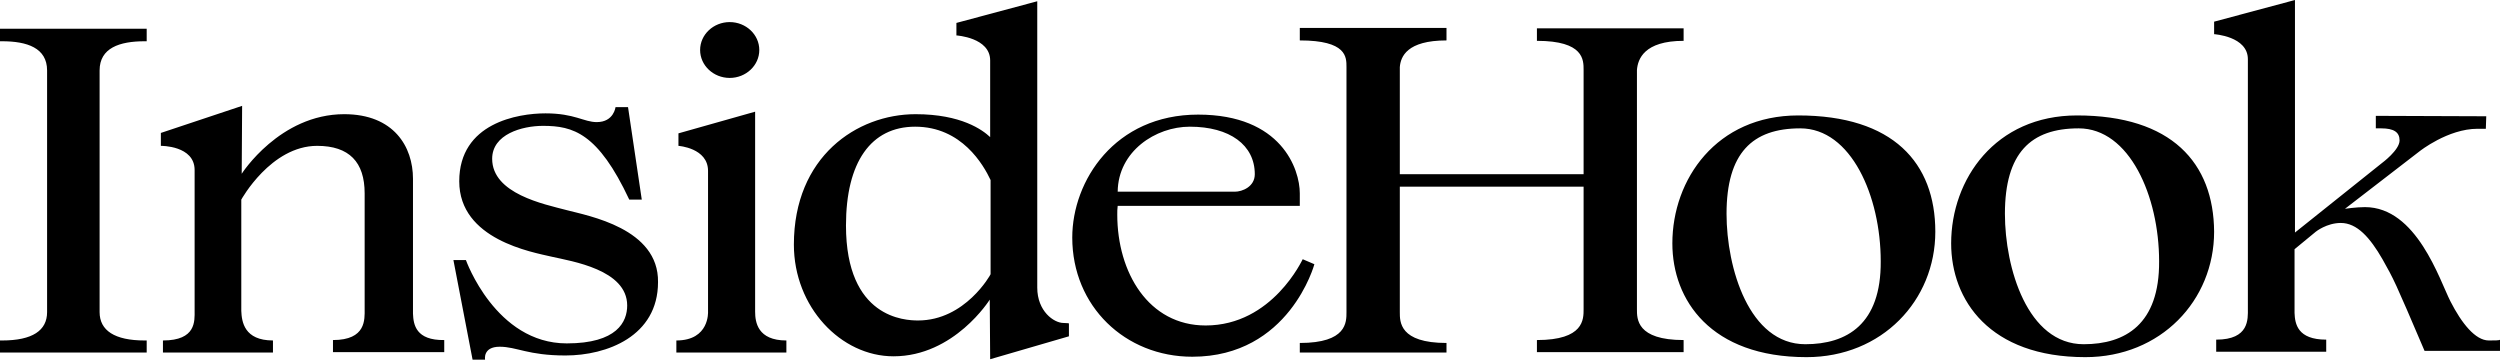
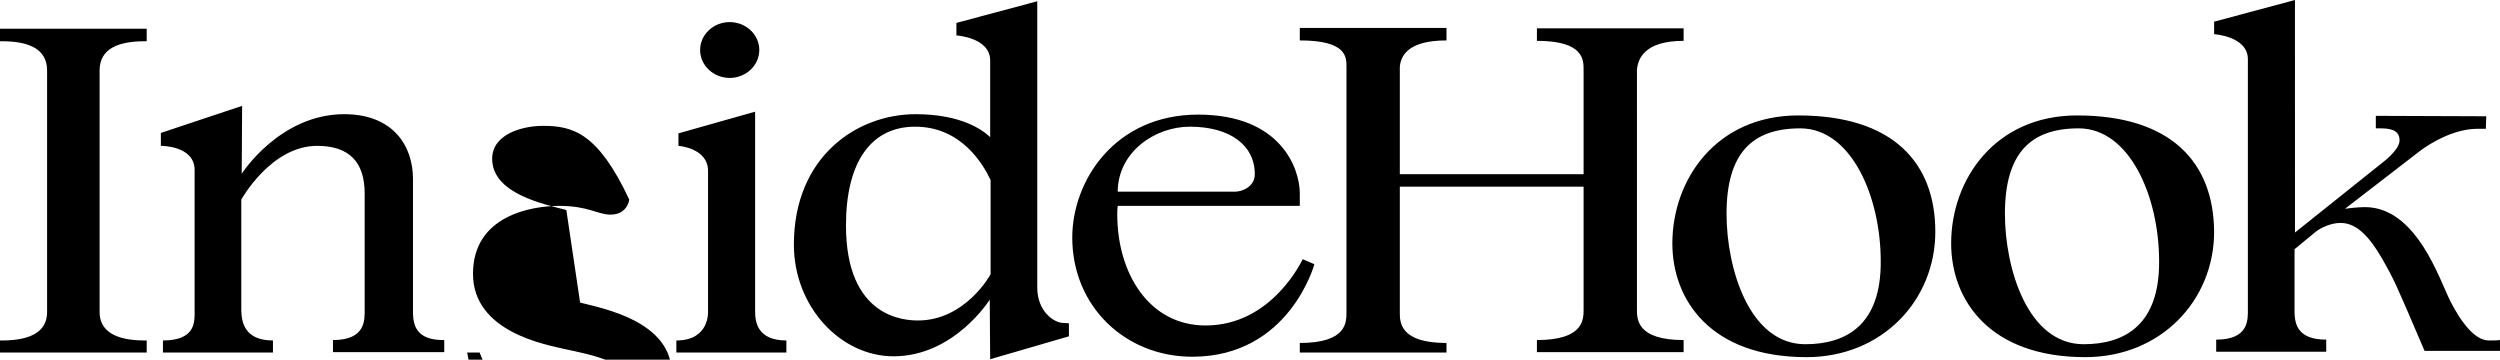
<svg xmlns="http://www.w3.org/2000/svg" viewBox="0 0 599.9 86.3" id="Layer_2">
  <g id="Layer_1-2">
-     <path d="M289.3,78.1c-13.7,0-21.2-12.7-21.2-26.6,0-.7,0-1.4.1-2.1h43.7v-3c0-5.8-4.4-18.9-24.4-18.9s-30.2,15.9-30.2,29.5c0,16.5,12.7,28.6,28.8,28.6,23.3,0,29.3-22.2,29.3-22.2l-2.8-1.2c0-.1-7.2,15.9-23.3,15.9h0ZM285.5,30.4c9.6,0,15.6,4.4,15.6,11.4,0,3-3,4.2-4.8,4.2h-28.1c.1-9.7,9.1-15.6,17.3-15.6ZM181.2,74.8V26.8l-18.4,5.2v3s7.1.5,7.1,6v33.8s.4,6.9-7.6,6.9v2.9h26.4v-2.9c-6.9,0-7.5-4.4-7.5-6.9ZM99.1,75.3v-32.4c0-7.7-4.6-15.5-16.5-15.5-15.5,0-24.6,14.3-24.6,14.3l.1-16.3-19.5,6.5v3.1s8.1-.1,8.1,5.8v33.8c0,2.4.4,7.1-7.6,7.1v2.9h26.4v-2.9c-6.9,0-7.5-4.5-7.6-7.1v-26.7s7.1-12.9,18.2-12.9c7.7,0,11.4,3.9,11.4,11.4v27.8c0,2.4.4,7.4-7.6,7.4v2.9h26.7v-2.9c-6.8.1-7.4-3.7-7.5-6.3h0ZM404,9.8v-3h-35.2v3c11.3,0,11.2,4.6,11.2,7v25h-44.1v-25.7c.2-2.5,1.7-6.4,11.2-6.4v-3h-35.2v3c11.3,0,11.2,4,11.2,6.4v58.8c0,2.4.1,7.4-11.2,7.4v2.3h35.2v-2.3c-11.3,0-11.2-5.1-11.2-7.4v-30.1h44.1v29.4c0,2.4.1,7.4-11.2,7.4v2.9h35.2v-2.9c-11.3,0-11.2-5.1-11.2-7.4V16.8c.2-2.6,1.7-7,11.2-7ZM135.9,50.4c-5.3-1.4-17.8-3.9-17.8-12.3,0-5.9,7.2-7.9,12.2-7.9,7.2,0,13.2,1.7,20.7,17.7h3l-3.3-22.2h-3s-.4,3.6-4.5,3.6c-3.1,0-5.3-2.1-12.3-2.1-6.6,0-20.7,2.3-20.7,16.3s17.5,17,22.2,18.1c4.8,1.1,18.1,3.1,18.1,11.7,0,3.9-2.4,9.1-14.5,9.1-17.1,0-24.2-20-24.2-20h-3l4.6,23.9h3s-.6-3.1,3.5-3.1,6.8,2.1,15.8,2.1c9.9,0,22.2-4.6,22.2-17.6.2-12.9-16.7-15.9-22-17.3h0ZM175.1,5.3c3.9,0,7.1,3,7.1,6.7s-3.2,6.7-7.1,6.7-7.1-3-7.1-6.7,3.2-6.7,7.1-6.7ZM248.9,69V.3l-19.4,5.2v3s8.1.5,8.1,6v18.4c-1.8-1.7-6.9-5.5-17.9-5.5-14.1,0-29.2,10.2-29.2,31.3,0,15,11.3,26.8,23.9,26.8,14.6,0,23.1-13.6,23.1-13.6l.1,14.3,18.9-5.5v-3.1s-.4-.1-1.3-.1c-2.3,0-6.3-2.8-6.3-8.5h0ZM220.3,76.9c-3.1,0-17.3-.5-17.3-22.8,0-15.2,6-23.7,16.6-23.7,11.2,0,16.4,9.2,18.1,12.8v22.6c0,.1-6.1,11.1-17.4,11.1ZM431.5,27.7c-19.6,0-30.2,15.3-30.2,30.7,0,13.6,9.2,27.3,32.2,27.3,18.1,0,30.9-13.6,30.9-30.1s-10.1-27.9-32.9-27.9ZM433.2,82.6c-13.5,0-18.9-18.3-18.9-31.3,0-14.6,6.2-20.5,17.7-20.5,12.2,0,19.3,16.3,19.3,31.9.1,15.1-8.1,19.9-18.1,19.9ZM498.4,27.7c-19.6,0-30.2,15.3-30.2,30.7,0,13.6,9.2,27.3,32.2,27.3,18.1,0,30.9-13.6,30.9-30.1-.1-16.5-10.2-27.9-32.9-27.9ZM500,82.6c-13.5,0-18.9-18.3-18.9-31.3,0-14.6,6.2-20.5,17.7-20.5,12.2,0,19.3,16.3,19.3,31.9.1,15.1-8.1,19.9-18.1,19.9ZM597.2,81.7c-3.2,0-6.5-4.1-9.2-9.4-2.6-5.1-8.1-22.6-20.5-22.6-2.1,0-4.8.4-4.8.4l17.9-13.8s6.8-5.4,13.9-5.4h2l.1-3-26.5-.1v3h1.3c3,0,4.4.9,4.4,2.9,0,2.3-4.2,5.4-4.2,5.4l-20.9,16.7V0l-19.4,5.2v3s8.1.5,8.1,6v59.9c0,2.4.4,7.4-7.6,7.4v2.9h26.4v-2.9c-6.9,0-7.5-3.8-7.6-6.4v-15.3l5.1-4.2s2.6-2.1,6-2.1c3.9,0,7,3.5,10,8.7,2.8,5,2.8,4.9,10.1,22h18.1v-2.7c0,.2-1.4.2-2.7.2ZM23.9,74.9V16.9c0-5.4,4.8-7,10.8-7h.5v-3H0v3h.5c6,0,10.8,1.6,10.8,7v58c0,4.4-3.5,6.8-10.8,6.8H0v2.9h35.2v-2.9h-.5c-7.2,0-10.8-2.4-10.8-6.8Z" />
+     <path d="M289.3,78.1c-13.7,0-21.2-12.7-21.2-26.6,0-.7,0-1.4.1-2.1h43.7v-3c0-5.8-4.4-18.9-24.4-18.9s-30.2,15.9-30.2,29.5c0,16.5,12.7,28.6,28.8,28.6,23.3,0,29.3-22.2,29.3-22.2l-2.8-1.2c0-.1-7.2,15.9-23.3,15.9h0ZM285.5,30.4c9.6,0,15.6,4.4,15.6,11.4,0,3-3,4.2-4.8,4.2h-28.1c.1-9.7,9.1-15.6,17.3-15.6ZM181.2,74.8V26.8l-18.4,5.2v3s7.1.5,7.1,6v33.8s.4,6.9-7.6,6.9v2.9h26.4v-2.9c-6.9,0-7.5-4.4-7.5-6.9ZM99.1,75.3v-32.4c0-7.7-4.6-15.5-16.5-15.5-15.5,0-24.6,14.3-24.6,14.3l.1-16.3-19.5,6.5v3.1s8.1-.1,8.1,5.8v33.8c0,2.4.4,7.1-7.6,7.1v2.9h26.4v-2.9c-6.9,0-7.5-4.5-7.6-7.1v-26.7s7.1-12.9,18.2-12.9c7.7,0,11.4,3.9,11.4,11.4v27.8c0,2.4.4,7.4-7.6,7.4v2.9h26.7v-2.9c-6.8.1-7.4-3.7-7.5-6.3h0ZM404,9.8v-3h-35.2v3c11.3,0,11.2,4.6,11.2,7v25h-44.1v-25.7c.2-2.5,1.7-6.4,11.2-6.4v-3h-35.2v3c11.3,0,11.2,4,11.2,6.4v58.8c0,2.4.1,7.4-11.2,7.4v2.3h35.2v-2.3c-11.3,0-11.2-5.1-11.2-7.4v-30.1h44.1v29.4c0,2.4.1,7.4-11.2,7.4v2.9h35.2v-2.9c-11.3,0-11.2-5.1-11.2-7.4V16.8c.2-2.6,1.7-7,11.2-7ZM135.9,50.4c-5.3-1.4-17.8-3.9-17.8-12.3,0-5.9,7.2-7.9,12.2-7.9,7.2,0,13.2,1.7,20.7,17.7h3h-3s-.4,3.6-4.5,3.6c-3.1,0-5.3-2.1-12.3-2.1-6.6,0-20.7,2.3-20.7,16.3s17.5,17,22.2,18.1c4.8,1.1,18.1,3.1,18.1,11.7,0,3.9-2.4,9.1-14.5,9.1-17.1,0-24.2-20-24.2-20h-3l4.6,23.9h3s-.6-3.1,3.5-3.1,6.8,2.1,15.8,2.1c9.9,0,22.2-4.6,22.2-17.6.2-12.9-16.7-15.9-22-17.3h0ZM175.1,5.3c3.9,0,7.1,3,7.1,6.7s-3.2,6.7-7.1,6.7-7.1-3-7.1-6.7,3.2-6.7,7.1-6.7ZM248.9,69V.3l-19.4,5.2v3s8.1.5,8.1,6v18.4c-1.8-1.7-6.9-5.5-17.9-5.5-14.1,0-29.2,10.2-29.2,31.3,0,15,11.3,26.8,23.9,26.8,14.6,0,23.1-13.6,23.1-13.6l.1,14.3,18.9-5.5v-3.1s-.4-.1-1.3-.1c-2.3,0-6.3-2.8-6.3-8.5h0ZM220.3,76.9c-3.1,0-17.3-.5-17.3-22.8,0-15.2,6-23.7,16.6-23.7,11.2,0,16.4,9.2,18.1,12.8v22.6c0,.1-6.1,11.1-17.4,11.1ZM431.5,27.7c-19.6,0-30.2,15.3-30.2,30.7,0,13.6,9.2,27.3,32.2,27.3,18.1,0,30.9-13.6,30.9-30.1s-10.1-27.9-32.9-27.9ZM433.2,82.6c-13.5,0-18.9-18.3-18.9-31.3,0-14.6,6.2-20.5,17.7-20.5,12.2,0,19.3,16.3,19.3,31.9.1,15.1-8.1,19.9-18.1,19.9ZM498.4,27.7c-19.6,0-30.2,15.3-30.2,30.7,0,13.6,9.2,27.3,32.2,27.3,18.1,0,30.9-13.6,30.9-30.1-.1-16.5-10.2-27.9-32.9-27.9ZM500,82.6c-13.5,0-18.9-18.3-18.9-31.3,0-14.6,6.2-20.5,17.7-20.5,12.2,0,19.3,16.3,19.3,31.9.1,15.1-8.1,19.9-18.1,19.9ZM597.2,81.7c-3.2,0-6.5-4.1-9.2-9.4-2.6-5.1-8.1-22.6-20.5-22.6-2.1,0-4.8.4-4.8.4l17.9-13.8s6.8-5.4,13.9-5.4h2l.1-3-26.5-.1v3h1.3c3,0,4.4.9,4.4,2.9,0,2.3-4.2,5.4-4.2,5.4l-20.9,16.7V0l-19.4,5.2v3s8.1.5,8.1,6v59.9c0,2.4.4,7.4-7.6,7.4v2.9h26.4v-2.9c-6.9,0-7.5-3.8-7.6-6.4v-15.3l5.1-4.2s2.6-2.1,6-2.1c3.9,0,7,3.5,10,8.7,2.8,5,2.8,4.9,10.1,22h18.1v-2.7c0,.2-1.4.2-2.7.2ZM23.9,74.9V16.9c0-5.4,4.8-7,10.8-7h.5v-3H0v3h.5c6,0,10.8,1.6,10.8,7v58c0,4.4-3.5,6.8-10.8,6.8H0v2.9h35.2v-2.9h-.5c-7.2,0-10.8-2.4-10.8-6.8Z" />
  </g>
</svg>